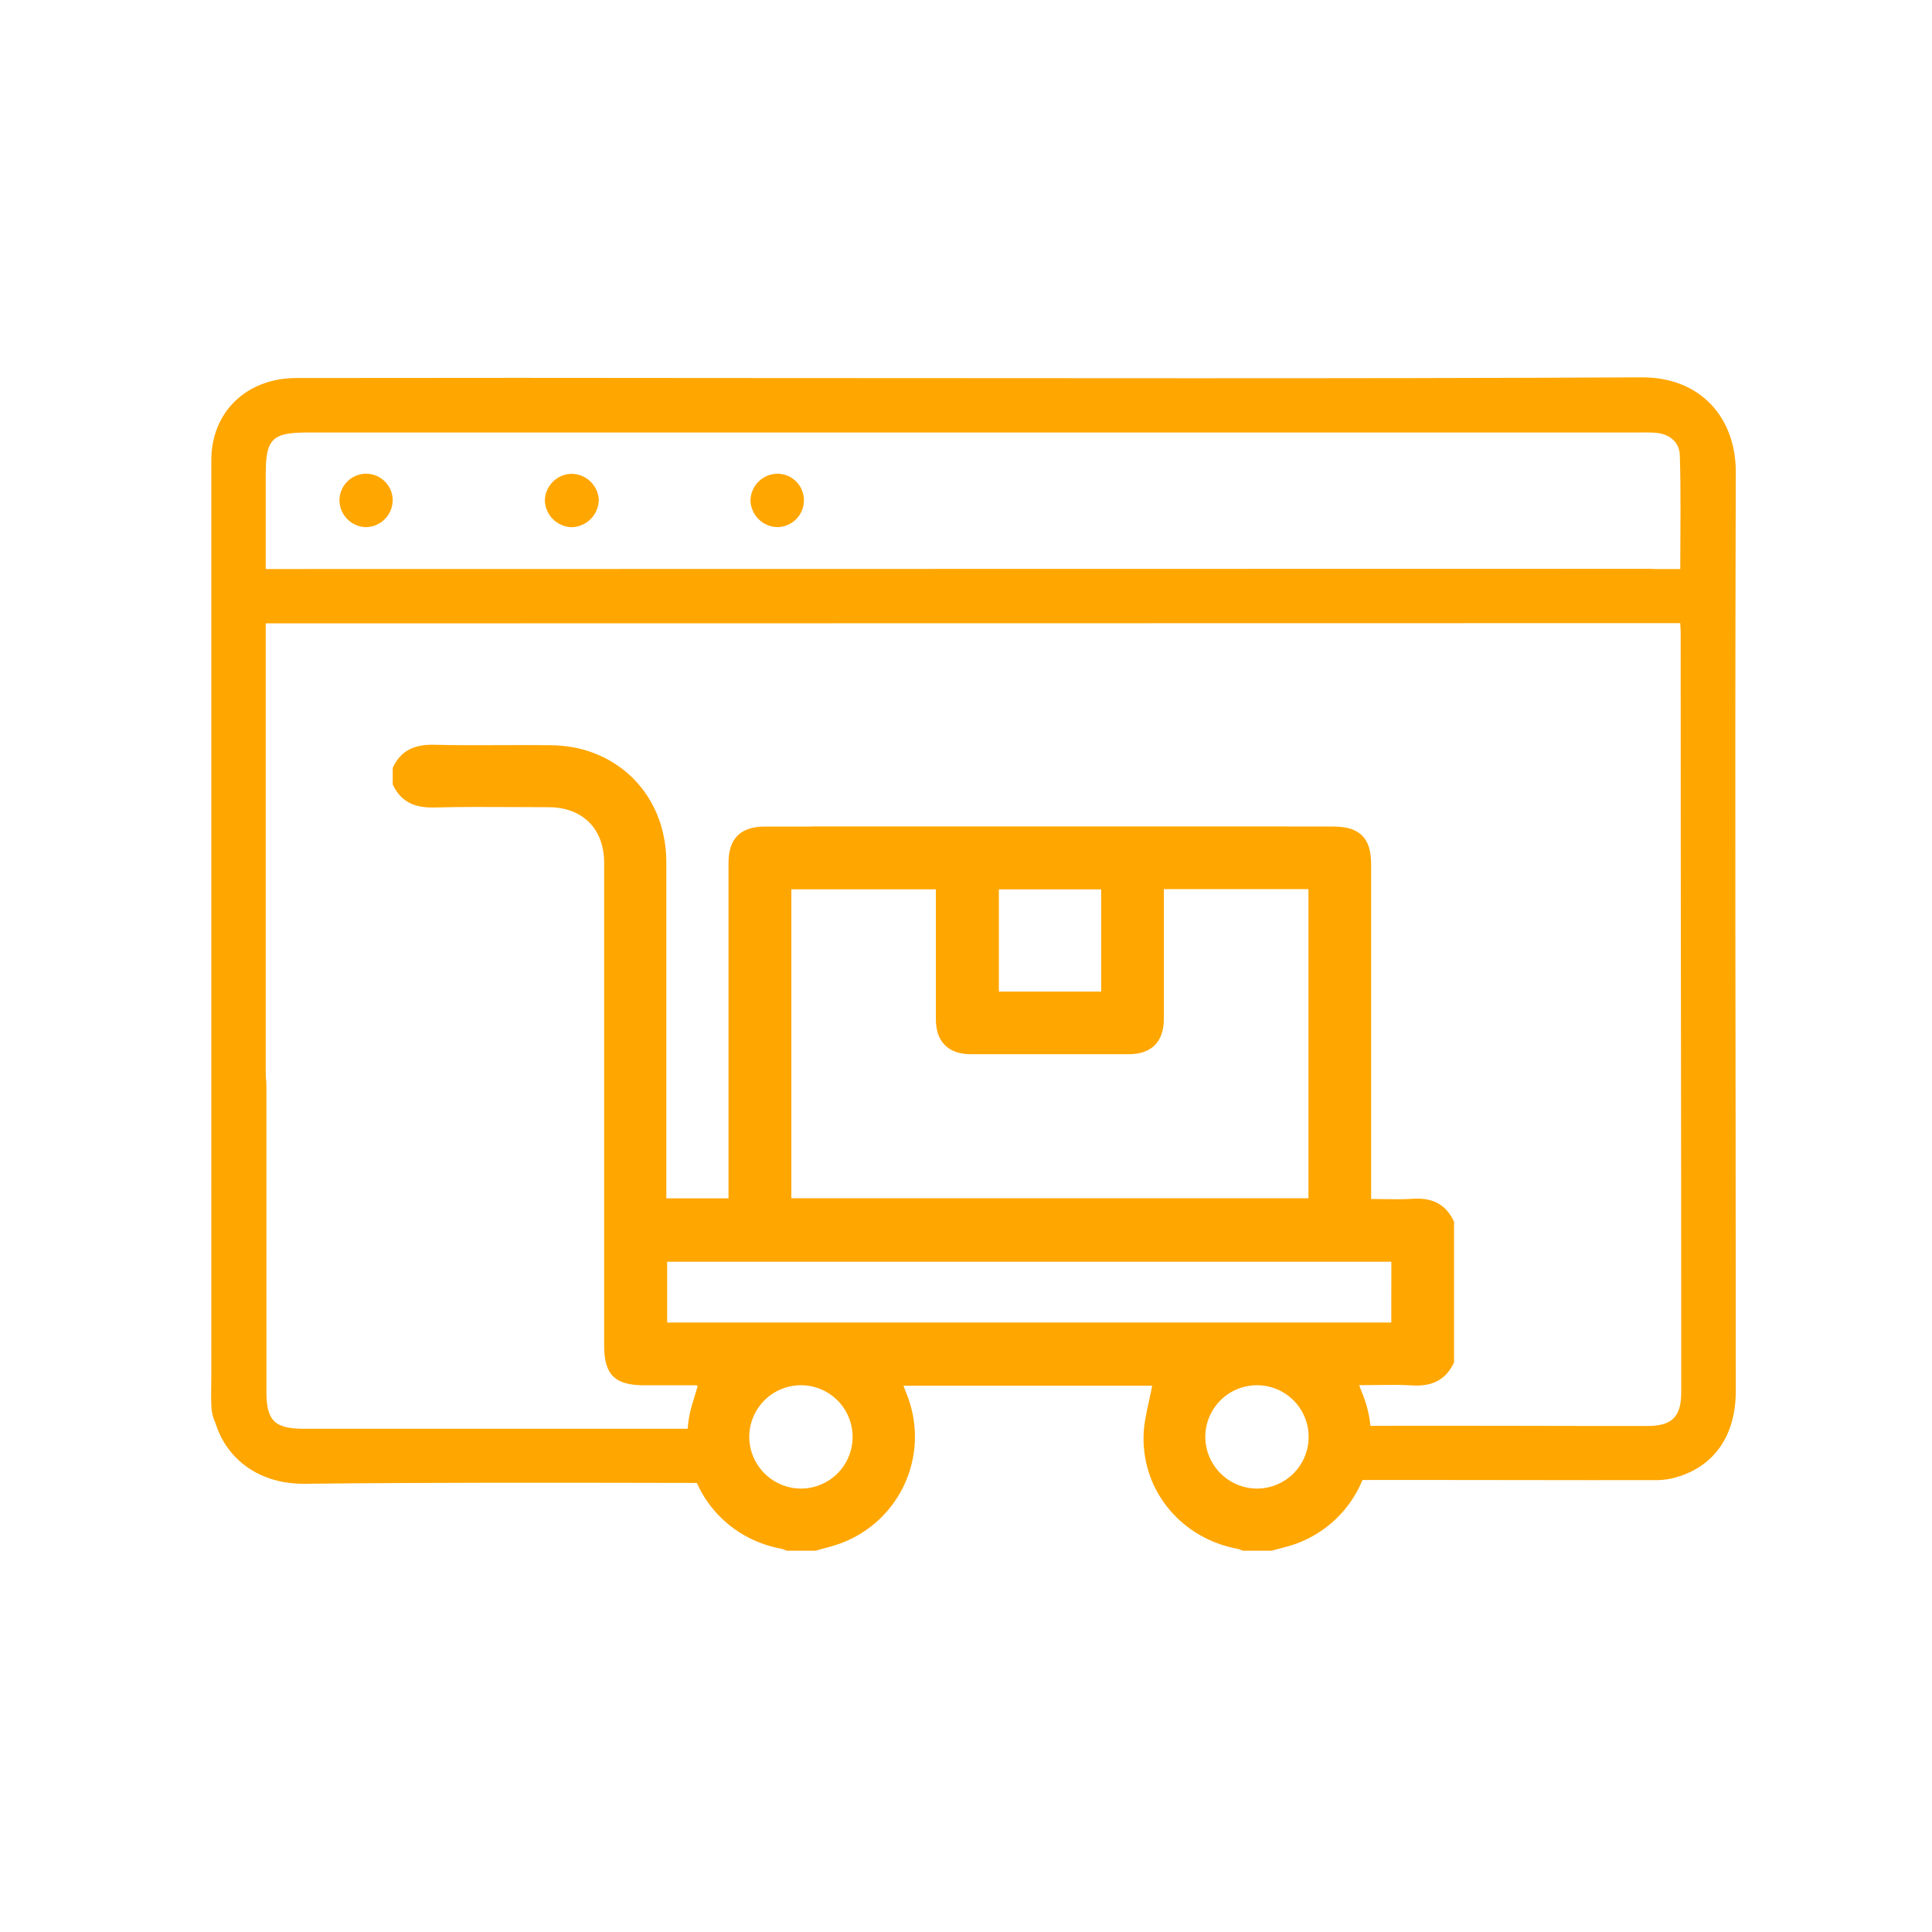
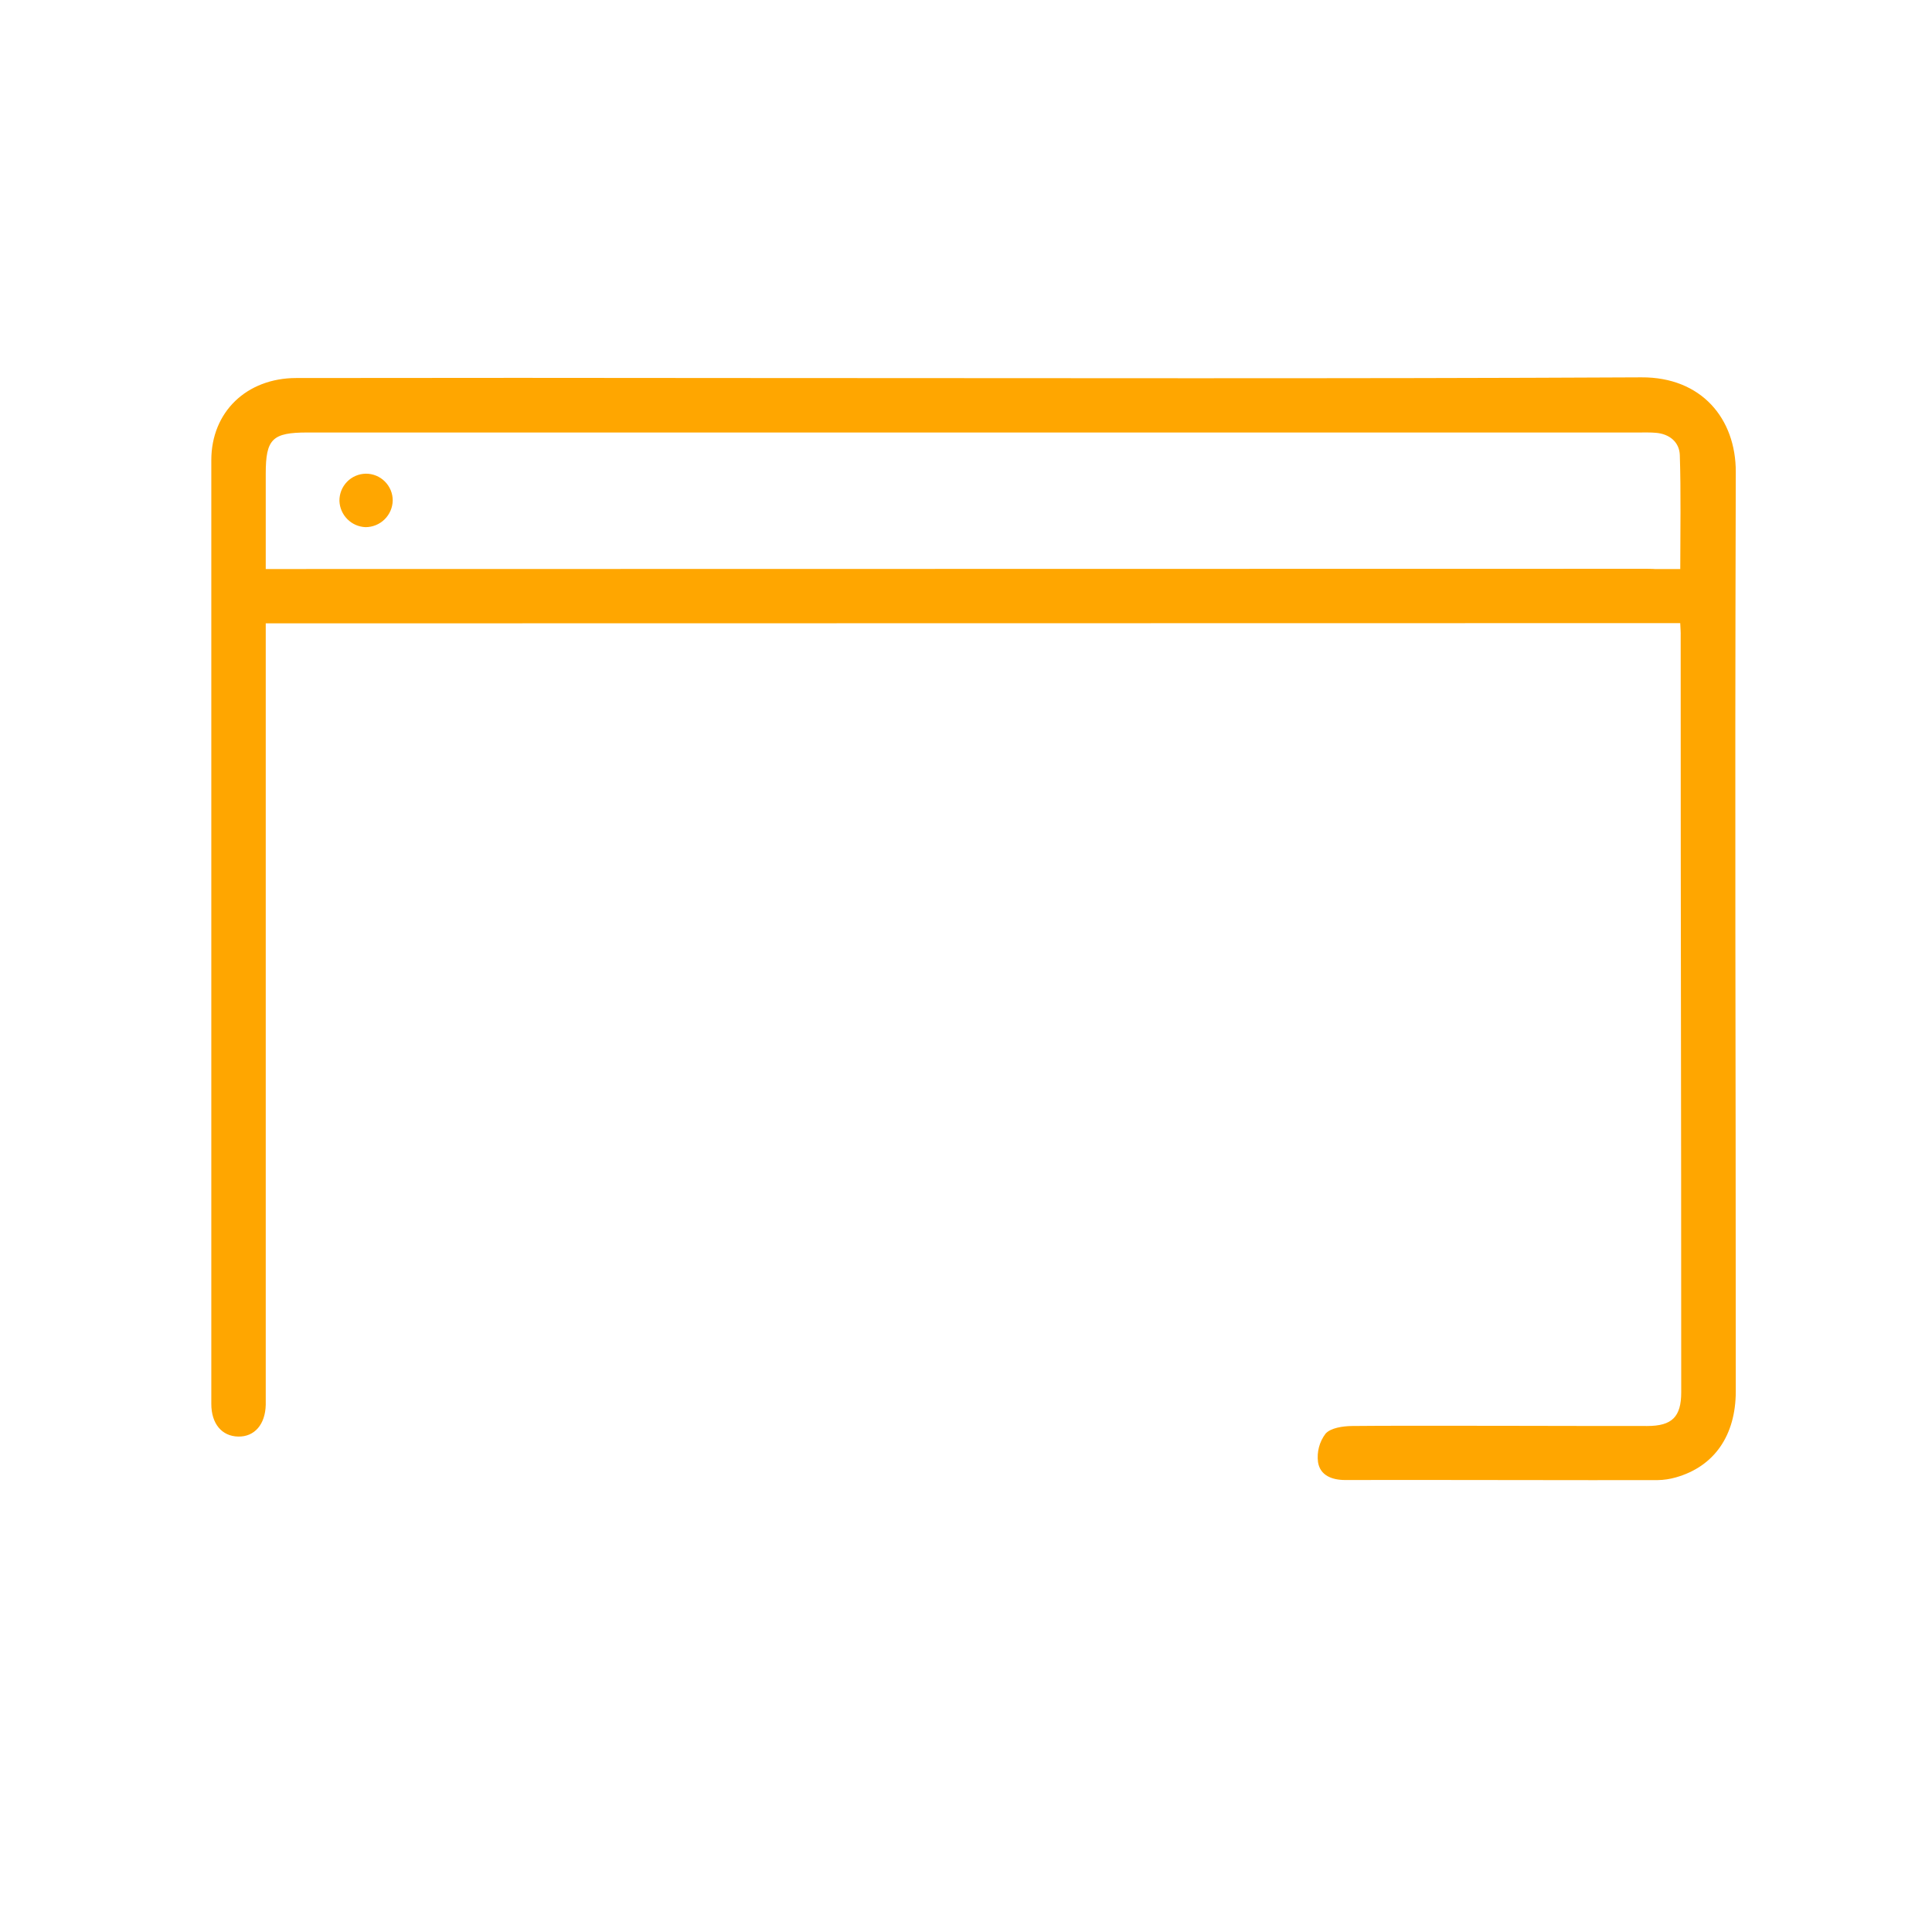
<svg xmlns="http://www.w3.org/2000/svg" width="128" height="128" viewBox="0 0 128 128" fill="none">
  <path d="M111.319 41.284C109.056 41.284 106.887 41.284 104.708 41.284C103.284 41.284 102.458 40.62 102.446 39.502C102.434 38.384 103.269 37.699 104.672 37.699C106.848 37.699 109.02 37.699 111.322 37.699C111.322 35.142 111.373 32.645 111.292 30.151C111.265 29.3 110.619 28.75 109.708 28.675C109.336 28.642 108.957 28.654 108.582 28.654H20.37C18.039 28.654 17.606 29.081 17.606 31.389V37.699L109.131 37.684C111.025 37.684 111.836 38.2 111.851 39.439C111.866 40.677 111.043 41.284 109.104 41.284L17.606 41.299V92.171C17.606 92.472 17.606 92.772 17.606 93.073C17.576 94.374 16.861 95.2 15.779 95.176C14.697 95.152 14 94.329 14 93.01C14 72.176 14 51.335 14 30.487C14 27.293 16.341 25.048 19.625 25.045C29.427 25.031 39.229 25.031 49.031 25.045C68.935 25.045 88.843 25.099 108.747 25C112.731 24.979 115.009 27.741 115 31.271C114.928 58.306 115 65.145 115 92.171C115 95.107 113.573 97.159 111.034 97.88C110.638 97.994 110.228 98.055 109.817 98.061C105.76 98.076 93.182 98.037 89.125 98.055C88.248 98.055 87.46 97.754 87.322 96.868C87.235 96.199 87.414 95.522 87.821 94.984C88.169 94.596 88.969 94.485 89.573 94.476C93.254 94.434 105.456 94.485 109.134 94.476C110.772 94.476 111.385 93.875 111.385 92.243C111.385 68.805 111.349 65.549 111.349 42.131C111.358 41.9 111.337 41.677 111.319 41.284Z" fill="#FFA600" />
-   <path d="M39.673 33.125C39.662 33.595 39.473 34.043 39.144 34.378C38.814 34.712 38.37 34.909 37.901 34.928C37.433 34.923 36.985 34.738 36.65 34.412C36.315 34.086 36.117 33.644 36.098 33.176C36.102 32.708 36.289 32.259 36.619 31.926C36.949 31.593 37.396 31.401 37.864 31.392C38.331 31.394 38.778 31.575 39.115 31.898C39.451 32.221 39.651 32.66 39.673 33.125Z" fill="#FFA600" />
-   <path d="M53.264 33.164C53.261 33.398 53.212 33.629 53.12 33.844C53.029 34.06 52.895 34.255 52.727 34.418C52.56 34.581 52.362 34.71 52.144 34.796C51.927 34.883 51.694 34.926 51.461 34.922C51.007 34.902 50.577 34.713 50.255 34.392C49.933 34.071 49.743 33.642 49.721 33.188C49.721 32.716 49.906 32.262 50.237 31.925C50.568 31.588 51.018 31.394 51.491 31.385C51.724 31.384 51.956 31.429 52.172 31.517C52.389 31.607 52.585 31.738 52.75 31.903C52.915 32.069 53.045 32.266 53.133 32.482C53.222 32.699 53.266 32.93 53.264 33.164V33.164Z" fill="#FFA600" />
  <path d="M24.24 31.383C24.474 31.382 24.706 31.427 24.922 31.516C25.138 31.605 25.335 31.736 25.5 31.902C25.665 32.067 25.796 32.264 25.886 32.48C25.975 32.696 26.02 32.928 26.019 33.161C26.009 33.633 25.815 34.081 25.478 34.411C25.141 34.741 24.688 34.925 24.216 34.925C23.762 34.907 23.332 34.718 23.012 34.395C22.692 34.074 22.505 33.642 22.488 33.188C22.485 32.955 22.527 32.723 22.613 32.505C22.699 32.288 22.827 32.09 22.989 31.922C23.152 31.754 23.346 31.62 23.561 31.527C23.776 31.435 24.007 31.386 24.24 31.383V31.383Z" fill="#FFA600" />
-   <path fill-rule="evenodd" clip-rule="evenodd" d="M47.353 98.251V94.659H20.137C18.19 94.659 17.652 94.127 17.652 92.207C17.652 90.352 17.651 86.215 17.65 82.078C17.649 77.941 17.649 73.804 17.649 71.948C17.649 70.503 17.006 69.728 15.846 69.725C14.686 69.722 14.043 70.497 14.043 71.942C14.041 72.934 14.05 74.593 14.06 76.557C14.087 81.866 14.126 89.411 14.007 92.084C13.851 95.582 16.303 98.346 20.191 98.304C28.422 98.214 36.654 98.23 44.887 98.246C45.709 98.248 46.531 98.25 47.353 98.251Z" fill="#FFA600" />
-   <path fill-rule="evenodd" clip-rule="evenodd" d="M53.76 54.754V54.762H50.665C49.061 54.766 48.266 55.557 48.266 57.161V79.393H44.146V78.566C44.146 72.192 44.146 70.02 44.146 67.847C44.146 65.675 44.146 63.502 44.146 57.13C44.146 53.387 41.846 50.41 38.309 49.577C37.661 49.436 37.001 49.367 36.338 49.371C35.283 49.359 34.227 49.364 33.172 49.368C31.71 49.374 30.247 49.38 28.787 49.342C27.508 49.309 26.569 49.683 26.02 50.869V51.97C26.567 53.157 27.507 53.53 28.788 53.497C30.561 53.451 32.334 53.461 34.108 53.47C34.852 53.475 35.596 53.479 36.34 53.479C38.594 53.482 40.026 54.907 40.026 57.161C40.026 65.294 40.026 69.227 40.026 73.159C40.026 77.092 40.026 81.024 40.026 89.157C40.026 91.078 40.736 91.779 42.685 91.779H46.118C46.157 91.787 46.193 91.802 46.226 91.823C46.163 92.047 46.094 92.27 46.025 92.493C45.878 92.965 45.732 93.437 45.649 93.92C44.941 98.06 47.647 101.863 51.802 102.616C51.909 102.647 52.012 102.687 52.111 102.737H54.034C54.213 102.685 54.392 102.637 54.571 102.589C54.829 102.52 55.087 102.451 55.342 102.371C56.318 102.064 57.222 101.561 57.998 100.894C58.775 100.226 59.406 99.407 59.855 98.487C60.304 97.567 60.56 96.565 60.609 95.542C60.657 94.519 60.497 93.498 60.138 92.539L59.855 91.807H76.336C76.273 92.148 76.197 92.489 76.122 92.828C75.949 93.605 75.777 94.377 75.763 95.152C75.691 98.86 78.335 101.949 82.016 102.618C82.123 102.647 82.227 102.687 82.326 102.737H84.248C84.398 102.696 84.548 102.657 84.698 102.618C84.985 102.543 85.271 102.468 85.554 102.382C86.536 102.074 87.444 101.568 88.223 100.895C89.002 100.223 89.634 99.398 90.082 98.471C90.529 97.544 90.782 96.536 90.824 95.508C90.866 94.48 90.697 93.454 90.328 92.493C90.27 92.344 90.211 92.194 90.139 92.01C90.11 91.937 90.079 91.858 90.046 91.772C90.425 91.772 90.797 91.767 91.165 91.761C91.984 91.75 92.78 91.739 93.572 91.787C94.849 91.863 95.784 91.45 96.334 90.263V80.942C95.788 79.754 94.849 79.329 93.567 79.423C92.96 79.467 92.35 79.456 91.718 79.445C91.43 79.44 91.138 79.435 90.84 79.435V57.257C90.84 55.515 90.08 54.761 88.33 54.761H85.347V54.754H53.76ZM77.107 59.705V58.908H86.687V79.386H52.428V58.921H62.003V59.644V67.518C62.005 69.025 62.824 69.844 64.336 69.844H74.774C76.286 69.844 77.107 69.025 77.107 67.516V59.705ZM44.201 83.592H92.181L92.177 87.621H44.201V83.592ZM72.954 58.923V65.698H66.178V58.923H72.954ZM54.997 98.025C54.439 98.406 53.78 98.614 53.104 98.622C52.192 98.629 51.316 98.273 50.666 97.633C50.016 96.994 49.647 96.122 49.639 95.211C49.637 94.535 49.835 93.873 50.208 93.309C50.581 92.745 51.112 92.304 51.735 92.042C52.358 91.78 53.045 91.708 53.709 91.835C54.373 91.963 54.984 92.284 55.466 92.758C55.948 93.233 56.279 93.839 56.416 94.501C56.554 95.163 56.492 95.851 56.24 96.478C55.987 97.105 55.555 97.643 54.997 98.025ZM85.164 98.056C84.599 98.428 83.937 98.625 83.261 98.622C82.35 98.614 81.479 98.244 80.841 97.594C80.202 96.944 79.847 96.067 79.853 95.156C79.862 94.48 80.07 93.821 80.452 93.263C80.834 92.706 81.373 92.273 82 92.021C82.627 91.769 83.315 91.708 83.977 91.846C84.639 91.984 85.245 92.315 85.719 92.797C86.193 93.28 86.514 93.891 86.641 94.555C86.768 95.22 86.695 95.906 86.432 96.529C86.169 97.152 85.728 97.683 85.164 98.056Z" fill="#FFA600" />
</svg>